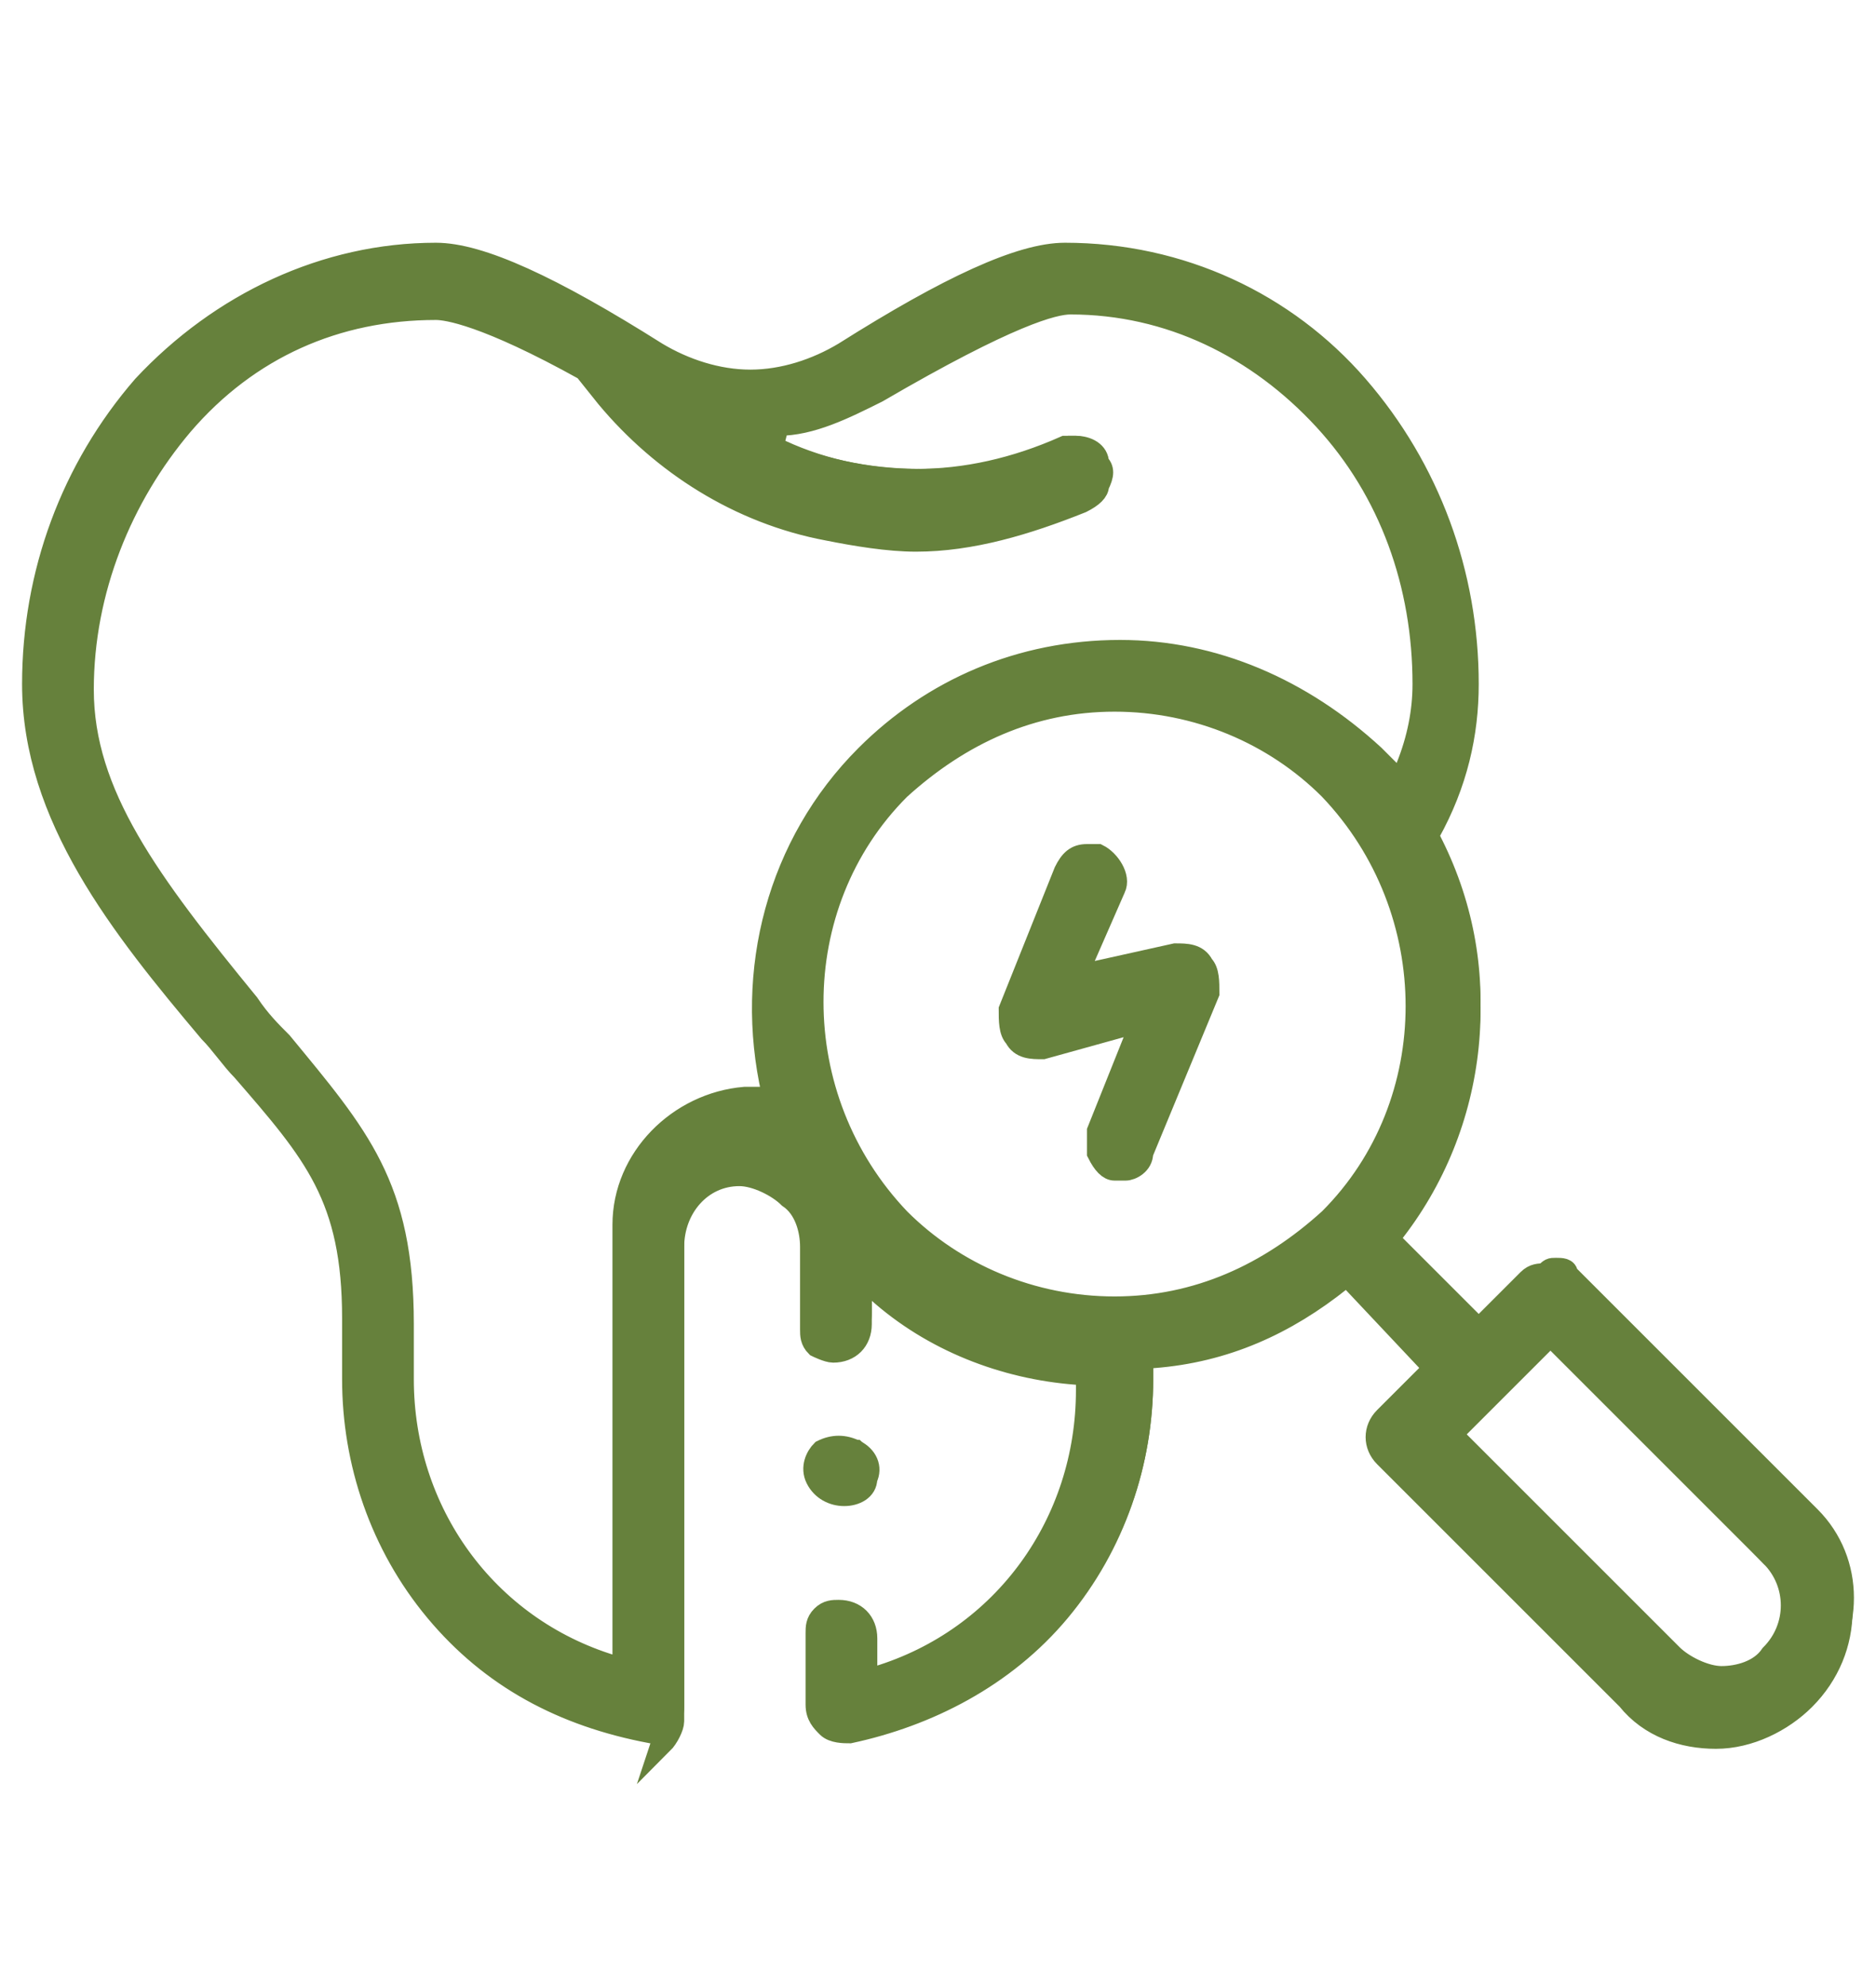
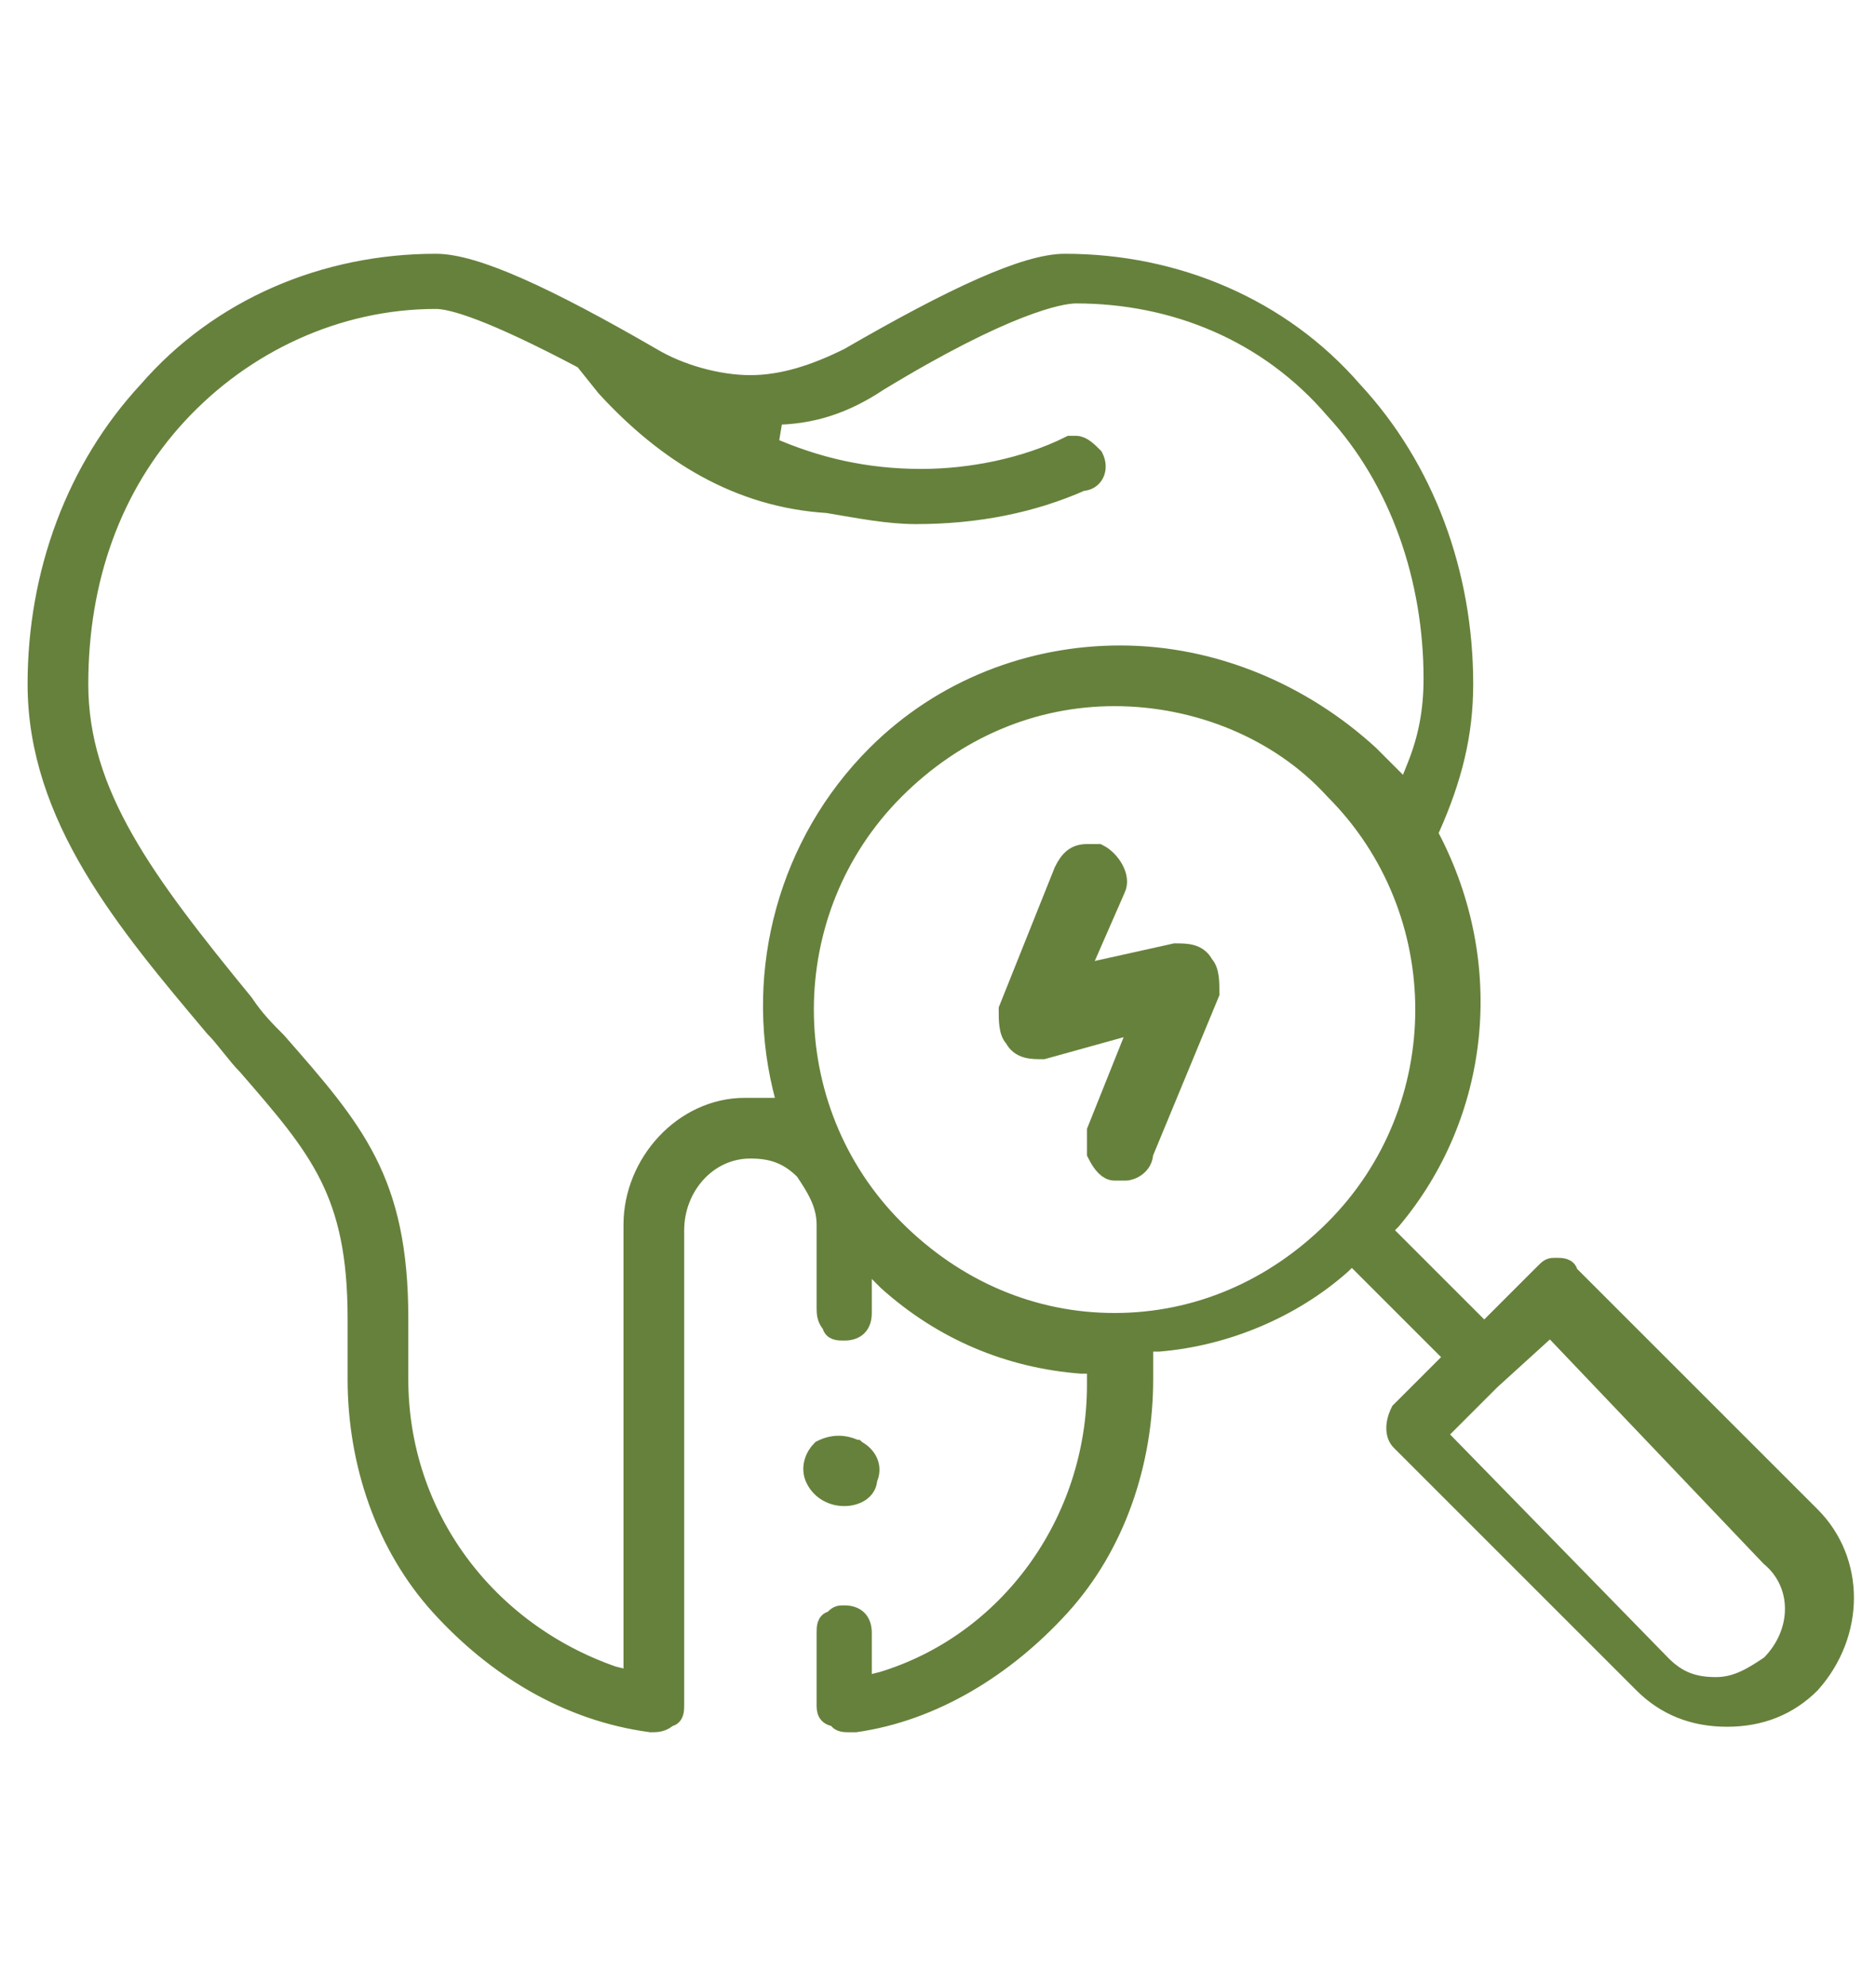
<svg xmlns="http://www.w3.org/2000/svg" version="1.1" id="Layer_1" x="0px" y="0px" viewBox="0 0 34 36" style="enable-background:new 0 0 34 36;" xml:space="preserve">
  <style type="text/css">
	.st0{fill:#66813C;stroke:#66813C;stroke-width:0.4;stroke-miterlimit:10;}
</style>
  <g>
    <g>
      <path class="st0" d="M20.4,21.1c0,0-0.1,0-0.1,0c-0.1,0-0.1-0.1-0.2-0.2c0-0.1,0-0.2,0-0.2l0.9-2.3l-2.1,0.5c0,0,0,0-0.1,0    c-0.1,0-0.2,0-0.2-0.1c-0.1-0.1-0.1-0.2-0.1-0.3l1-2.5c0.1-0.1,0.2-0.2,0.3-0.2c0,0,0.1,0,0.1,0c0.2,0.1,0.2,0.3,0.2,0.4l-0.8,1.9    l2.1-0.5c0,0,0,0,0.1,0c0.1,0,0.2,0,0.2,0.1c0.1,0.1,0.1,0.2,0.1,0.3l-1.2,2.9C20.6,21,20.5,21.1,20.4,21.1z" />
-       <path class="st0" d="M20.4,21.2c-0.1,0-0.1,0-0.2,0c-0.1,0-0.2-0.1-0.3-0.3c0-0.1,0-0.2,0-0.4l0.8-2L18.9,19c-0.2,0-0.4,0-0.5-0.2    c-0.1-0.1-0.1-0.3-0.1-0.5l1-2.5c0.1-0.2,0.2-0.3,0.4-0.3c0.1,0,0.1,0,0.2,0c0.2,0.1,0.4,0.4,0.3,0.6l-0.7,1.6l1.8-0.4    c0.2,0,0.4,0,0.5,0.2c0.1,0.1,0.1,0.3,0.1,0.5l-1.2,2.9C20.7,21.1,20.5,21.2,20.4,21.2z M21.3,18.1l-1.1,2.6c0,0,0,0.1,0,0.1    c0,0,0,0.1,0.1,0.1c0.1,0,0.2,0,0.2-0.1l1.2-2.9c0-0.1,0-0.1,0-0.2c0,0-0.1-0.1-0.2-0.1l-2.4,0.6l0.9-2.2c0-0.1,0-0.2-0.1-0.2    c-0.1,0-0.2,0-0.2,0.1l-1,2.5c0,0.1,0,0.1,0,0.2c0,0,0.1,0.1,0.2,0.1L21.3,18.1z" />
+       <path class="st0" d="M20.4,21.2c-0.1,0-0.1,0-0.2,0c-0.1,0-0.2-0.1-0.3-0.3c0-0.1,0-0.2,0-0.4l0.8-2L18.9,19c-0.2,0-0.4,0-0.5-0.2    c-0.1-0.1-0.1-0.3-0.1-0.5l1-2.5c0.1-0.2,0.2-0.3,0.4-0.3c0.1,0,0.1,0,0.2,0c0.2,0.1,0.4,0.4,0.3,0.6l-0.7,1.6l1.8-0.4    c0.2,0,0.4,0,0.5,0.2c0.1,0.1,0.1,0.3,0.1,0.5l-1.2,2.9C20.7,21.1,20.5,21.2,20.4,21.2M21.3,18.1l-1.1,2.6c0,0,0,0.1,0,0.1    c0,0,0,0.1,0.1,0.1c0.1,0,0.2,0,0.2-0.1l1.2-2.9c0-0.1,0-0.1,0-0.2c0,0-0.1-0.1-0.2-0.1l-2.4,0.6l0.9-2.2c0-0.1,0-0.2-0.1-0.2    c-0.1,0-0.2,0-0.2,0.1l-1,2.5c0,0.1,0,0.1,0,0.2c0,0,0.1,0.1,0.2,0.1L21.3,18.1z" />
    </g>
    <g>
      <path class="st0" d="M15.3,27c-0.1,0-0.3-0.1-0.3-0.2c0-0.1,0-0.3,0.1-0.4c0.1,0,0.1-0.1,0.2-0.1c0.1,0,0.1,0,0.2,0    c0.1,0.1,0.2,0.2,0.1,0.3C15.6,26.8,15.5,27,15.3,27z" />
      <path class="st0" d="M15.3,27.1c-0.2,0-0.4-0.1-0.5-0.3c-0.1-0.2,0-0.4,0.1-0.5c0.2-0.1,0.4-0.1,0.6,0c0.2,0.1,0.3,0.3,0.2,0.5    C15.7,27,15.5,27.1,15.3,27.1z M15.3,26.5c0,0-0.1,0-0.1,0c-0.1,0-0.1,0.1-0.1,0.2c0,0.1,0.1,0.1,0.2,0.1c0.1,0,0.1-0.1,0.2-0.1    C15.5,26.6,15.5,26.5,15.3,26.5C15.4,26.5,15.4,26.5,15.3,26.5z" />
    </g>
    <g>
      <path class="st0" d="M11.8,31.2C11.8,31.2,11.8,31.2,11.8,31.2C10.3,31,9,30.2,8,29.1c-1-1.1-1.5-2.6-1.5-4.1v-1.1    c0-2.3-0.7-3.1-2-4.6l0,0c-0.2-0.2-0.4-0.5-0.6-0.7c-1.6-1.9-3.2-3.8-3.2-6.2c0-2,0.7-3.9,2-5.3C4,5.6,5.9,4.8,7.9,4.8    c0.7,0,2,0.6,3.9,1.7C12.3,6.8,13,7,13.6,7c0.6,0,1.2-0.2,1.8-0.5c1.9-1.1,3.2-1.7,3.9-1.7c2,0,3.9,0.8,5.2,2.3    c1.3,1.4,2,3.3,2,5.3c0,0.9-0.2,1.7-0.6,2.6l-0.1,0.1l0.1,0.1c1.2,2.3,0.9,5-0.7,6.9l-0.2,0.2l1.9,1.9l1.1-1.1    c0.1-0.1,0.1-0.1,0.2-0.1c0.1,0,0.2,0,0.2,0.1l4.4,4.4c0.8,0.8,0.8,2.1,0,3c-0.4,0.4-0.9,0.6-1.5,0.6c-0.6,0-1.1-0.2-1.5-0.6    l-4.4-4.4c-0.1-0.1-0.1-0.3,0-0.5l1-1l-1.9-1.9l-0.2,0.2c-0.9,0.8-2.1,1.3-3.3,1.4l-0.3,0V25c0,1.5-0.5,3-1.5,4.1    c-1,1.1-2.3,1.9-3.7,2.1c0,0,0,0-0.1,0c-0.1,0-0.2,0-0.2-0.1C15,31.1,15,31,15,30.9l0-1.3c0-0.1,0-0.2,0.1-0.2    c0.1-0.1,0.1-0.1,0.2-0.1c0.2,0,0.3,0.1,0.3,0.3l0,1l0.4-0.1c2.3-0.7,3.9-2.9,3.9-5.4v-0.4l-0.3,0c-1.3-0.1-2.5-0.6-3.5-1.5    l-0.5-0.5l0,1.1c0,0.2-0.1,0.3-0.3,0.3c-0.1,0-0.2,0-0.2-0.1C15,23.9,15,23.8,15,23.7l0-1.5c0-0.4-0.2-0.7-0.4-1    c-0.3-0.3-0.6-0.4-1-0.4c0,0,0,0,0,0c-0.8,0-1.4,0.7-1.4,1.5v8.6c0,0.1,0,0.2-0.1,0.2C12,31.2,11.9,31.2,11.8,31.2z M26,26    l4.1,4.2c0.3,0.3,0.6,0.4,1,0.4c0.4,0,0.7-0.2,1-0.4c0.6-0.6,0.6-1.5,0-2L28.1,24L27,25L26,26z M7.9,5.4c-1.8,0-3.5,0.8-4.7,2.1    c-1.2,1.3-1.8,3-1.8,4.9c0,2,1.2,3.6,3,5.8c0.2,0.3,0.4,0.5,0.6,0.7c1.4,1.6,2.2,2.5,2.2,5V25c0,2.5,1.6,4.6,3.9,5.4l0.4,0.1v-8.3    c0-1.1,0.9-2.1,2-2.1c0,0,0,0,0.1,0c0.1,0,0.1,0,0.2,0l0.5,0l-0.1-0.4c-0.5-2.1,0.1-4.4,1.7-6c1.2-1.2,2.8-1.8,4.4-1.8    c1.7,0,3.3,0.7,4.5,1.8c0.1,0.1,0.2,0.2,0.3,0.3l0.4,0.4l0.2-0.5c0.2-0.5,0.3-1,0.3-1.6c0-1.8-0.6-3.6-1.8-4.9    c-1.2-1.4-2.9-2.1-4.7-2.1c-0.3,0-1.3,0.2-3.6,1.6c-0.6,0.4-1.2,0.6-1.9,0.6l-0.1,0.6c0.9,0.4,1.8,0.6,2.8,0.6    c0.9,0,1.9-0.2,2.7-0.6c0,0,0.1,0,0.1,0c0.1,0,0.2,0.1,0.3,0.2c0.1,0.2,0,0.4-0.2,0.4c-0.9,0.4-1.9,0.6-3,0.6    c-0.5,0-1-0.1-1.6-0.2C13.4,9,12.1,8.2,11,7l-0.4-0.5l0,0C8.9,5.6,8.2,5.4,7.9,5.4z M20.2,12.6c-1.5,0-2.9,0.6-4,1.7    c-2.2,2.2-2.2,5.8,0,8c1.1,1.1,2.5,1.7,4,1.7c1.5,0,2.9-0.6,4-1.7c2.2-2.2,2.2-5.8,0-8C23.2,13.2,21.7,12.6,20.2,12.6z" />
-       <path class="st0" d="M11.8,31.4C11.8,31.4,11.8,31.4,11.8,31.4c-1.6-0.3-2.9-1-3.9-2.2c-1-1.2-1.5-2.7-1.5-4.2v-1.1    c0-2.2-0.7-3-2-4.5l0,0c-0.2-0.2-0.4-0.5-0.6-0.7c-1.6-1.9-3.2-3.9-3.2-6.3c0-2,0.7-3.9,2-5.4c1.4-1.5,3.3-2.4,5.3-2.4    c0.8,0,2.1,0.6,4,1.8c0.5,0.3,1.1,0.5,1.7,0.5c0.6,0,1.2-0.2,1.7-0.5c1.9-1.2,3.2-1.8,4-1.8c2.1,0,4,0.9,5.3,2.4    c1.3,1.5,2,3.4,2,5.4c0,0.9-0.2,1.8-0.7,2.7l0,0.1l0,0.1c1.2,2.3,0.9,5.1-0.7,7.1l-0.1,0.1l1.6,1.7l1-1c0.1-0.1,0.2-0.1,0.3-0.1    c0.1,0,0.3,0.1,0.3,0.1l4.4,4.4c0.9,0.9,0.9,2.3,0,3.2c-0.4,0.4-1,0.7-1.6,0.7s-1.2-0.2-1.6-0.7l-4.4-4.4c-0.2-0.2-0.2-0.5,0-0.7    l0.9-0.9l-1.6-1.7l-0.1,0.1c-1,0.8-2.1,1.3-3.4,1.4l-0.2,0V25c0,1.5-0.5,3-1.5,4.2c-1,1.2-2.4,1.9-3.8,2.2c-0.1,0-0.3,0-0.4-0.1    c-0.1-0.1-0.2-0.2-0.2-0.4l0-1.3c0-0.1,0-0.2,0.1-0.3c0.1-0.1,0.2-0.1,0.3-0.1c0.3,0,0.5,0.2,0.5,0.5l0,0.8l0.2-0.1    c2.3-0.7,3.8-2.8,3.8-5.2v-0.3l-0.2,0c-1.3-0.1-2.6-0.6-3.6-1.5l-0.3-0.2l0,0.8c0,0.3-0.2,0.5-0.5,0.5c-0.1,0-0.3-0.1-0.3-0.1    c-0.1-0.1-0.1-0.2-0.1-0.3l0-1.5c0-0.3-0.1-0.7-0.4-0.9c-0.2-0.2-0.6-0.4-0.9-0.4l0,0c-0.7,0-1.2,0.6-1.2,1.3v8.6    c0,0.1-0.1,0.3-0.2,0.4C12.1,31.3,11.9,31.4,11.8,31.4z M7.9,4.9c-2,0-3.8,0.8-5.1,2.3c-1.2,1.4-1.9,3.2-1.9,5.2    c0,2.3,1.6,4.2,3.1,6.1c0.2,0.3,0.4,0.5,0.6,0.7l0,0c1.4,1.6,2,2.4,2,4.7V25c0,1.5,0.5,2.9,1.5,4c0.9,1.1,2.2,1.8,3.7,2.1    c0,0,0.1,0,0.1,0c0,0,0.1-0.1,0.1-0.1v-8.6c0-0.9,0.7-1.6,1.5-1.6l0,0c0.4,0,0.8,0.2,1.1,0.4c0.3,0.3,0.5,0.7,0.5,1.1l0,1.5    c0,0,0,0.1,0,0.1c0,0,0.1,0,0.1,0c0.1,0,0.2-0.1,0.2-0.2l0-1.4l0.8,0.7c1,0.8,2.2,1.3,3.4,1.4l0.4,0V25c0,2.5-1.6,4.8-4,5.5    l-0.6,0.2l0-1.2c0-0.1-0.1-0.2-0.2-0.2c0,0-0.1,0-0.1,0.1c0,0,0,0.1,0,0.1l0,1.3c0,0,0,0.1,0.1,0.1c0,0,0.1,0,0.1,0    c1.4-0.2,2.7-1,3.7-2.1c0.9-1.1,1.5-2.5,1.5-4v-0.6l0.4,0c1.2-0.1,2.3-0.6,3.2-1.4l0.3-0.3l2.1,2.1l-1.1,1.1    c-0.1,0.1-0.1,0.2,0,0.2l4.4,4.4c0.4,0.4,0.9,0.6,1.4,0.6c0.5,0,1-0.2,1.4-0.6c0.8-0.8,0.8-2,0-2.7l-4.4-4.4    c-0.1-0.1-0.2-0.1-0.2,0l-1.2,1.2l-2.1-2.1l0.3-0.3c1.6-1.9,1.8-4.6,0.7-6.8l-0.1-0.2l0.1-0.2c0.4-0.9,0.6-1.7,0.6-2.5    c0-1.9-0.7-3.8-1.9-5.2c-1.3-1.5-3.1-2.3-5.1-2.3c-0.7,0-2,0.6-3.8,1.7c-0.6,0.3-1.2,0.5-1.9,0.5S12.3,7,11.7,6.6    C9.9,5.5,8.6,4.9,7.9,4.9z M11.7,30.7L11,30.5c-2.4-0.8-4-3-4-5.5v-1.1c0-2.5-0.8-3.3-2.1-4.9l0,0c-0.2-0.2-0.4-0.5-0.6-0.7    c-1.9-2.2-3.1-3.8-3.1-5.9c0-1.9,0.7-3.6,1.9-5C4.3,6,6,5.3,7.9,5.3c0.4,0,1.1,0.2,2.7,1.1l0.1,0l0.4,0.5c1,1.2,2.3,2,3.8,2.3    c0.5,0.1,1,0.2,1.5,0.2c1,0,2-0.2,2.9-0.6c0,0,0.1-0.1,0.1-0.1c0,0,0-0.1,0-0.1c0-0.1-0.1-0.1-0.2-0.1c-0.9,0.4-1.8,0.6-2.8,0.6    c-1,0-2-0.2-2.9-0.6l-0.1-0.1l0.2-0.9l0.1,0c0.6,0,1.3-0.2,1.8-0.6c2.2-1.4,3.2-1.7,3.6-1.7c1.9,0,3.6,0.8,4.9,2.2    c1.2,1.3,1.9,3.1,1.9,5c0,0.6-0.1,1.1-0.3,1.6l-0.3,0.8l-0.5-0.6c-0.1-0.1-0.2-0.2-0.3-0.3c-1.2-1.2-2.7-1.8-4.3-1.8    c-1.6,0-3.2,0.6-4.3,1.8c-1.5,1.5-2.1,3.7-1.6,5.8l0.2,0.7l-0.7-0.1c-0.1,0-0.2,0-0.2,0c-1,0-1.9,0.9-1.9,2V30.7z M7.9,5.6    c-1.8,0-3.4,0.7-4.6,2.1c-1.1,1.3-1.8,3-1.8,4.8c0,1.9,1.2,3.5,3,5.7c0.2,0.3,0.4,0.5,0.6,0.7l0,0c1.4,1.7,2.2,2.6,2.2,5.1V25    c0,2.4,1.5,4.5,3.8,5.2l0.2,0.1v-8.1c0-1.2,1-2.2,2.2-2.3c0.1,0,0.2,0,0.3,0l0.2,0L14,19.8c-0.5-2.2,0.1-4.5,1.7-6.1    c1.2-1.2,2.8-1.9,4.6-1.9c1.7,0,3.3,0.7,4.6,1.9c0.1,0.1,0.2,0.2,0.3,0.3l0.2,0.2l0.1-0.3c0.2-0.5,0.3-1,0.3-1.5    c0-1.8-0.6-3.5-1.8-4.8c-1.2-1.3-2.8-2.1-4.6-2.1c-0.3,0-1.1,0.2-3.5,1.6c-0.6,0.3-1.2,0.6-1.8,0.6l-0.1,0.4    c0.8,0.4,1.7,0.6,2.6,0.6c0.9,0,1.8-0.2,2.7-0.6c0.1,0,0.1,0,0.2,0c0.2,0,0.4,0.1,0.4,0.3c0.1,0.1,0.1,0.2,0,0.4    c0,0.1-0.1,0.2-0.3,0.3c-1,0.4-2,0.7-3,0.7c-0.5,0-1.1-0.1-1.6-0.2c-1.6-0.3-3-1.2-4-2.4l-0.4-0.5l0,0C8.8,5.7,8.1,5.6,7.9,5.6z     M31.2,30.7c-0.4,0-0.8-0.2-1.1-0.5L25.8,26l2.3-2.3l4.3,4.3c0.6,0.6,0.6,1.6,0,2.3C32,30.6,31.6,30.7,31.2,30.7z M26.3,26l4,4    c0.2,0.2,0.6,0.4,0.9,0.4c0.3,0,0.7-0.1,0.9-0.4c0.5-0.5,0.5-1.3,0-1.8l-4-4L26.3,26z M20.2,24.1c-1.5,0-3-0.6-4.1-1.7    c-2.3-2.3-2.3-5.9,0-8.2c1.1-1.1,2.5-1.7,4.1-1.7c1.5,0,3,0.6,4.1,1.7c2.3,2.3,2.3,5.9,0,8.2C23.3,23.4,21.8,24.1,20.2,24.1z     M20.2,12.7c-1.5,0-2.8,0.6-3.9,1.6c-2.1,2.1-2.1,5.6,0,7.8c1,1,2.4,1.6,3.9,1.6c1.5,0,2.8-0.6,3.9-1.6c2.1-2.1,2.1-5.6,0-7.8    C23.1,13.3,21.7,12.7,20.2,12.7z" />
    </g>
  </g>
</svg>